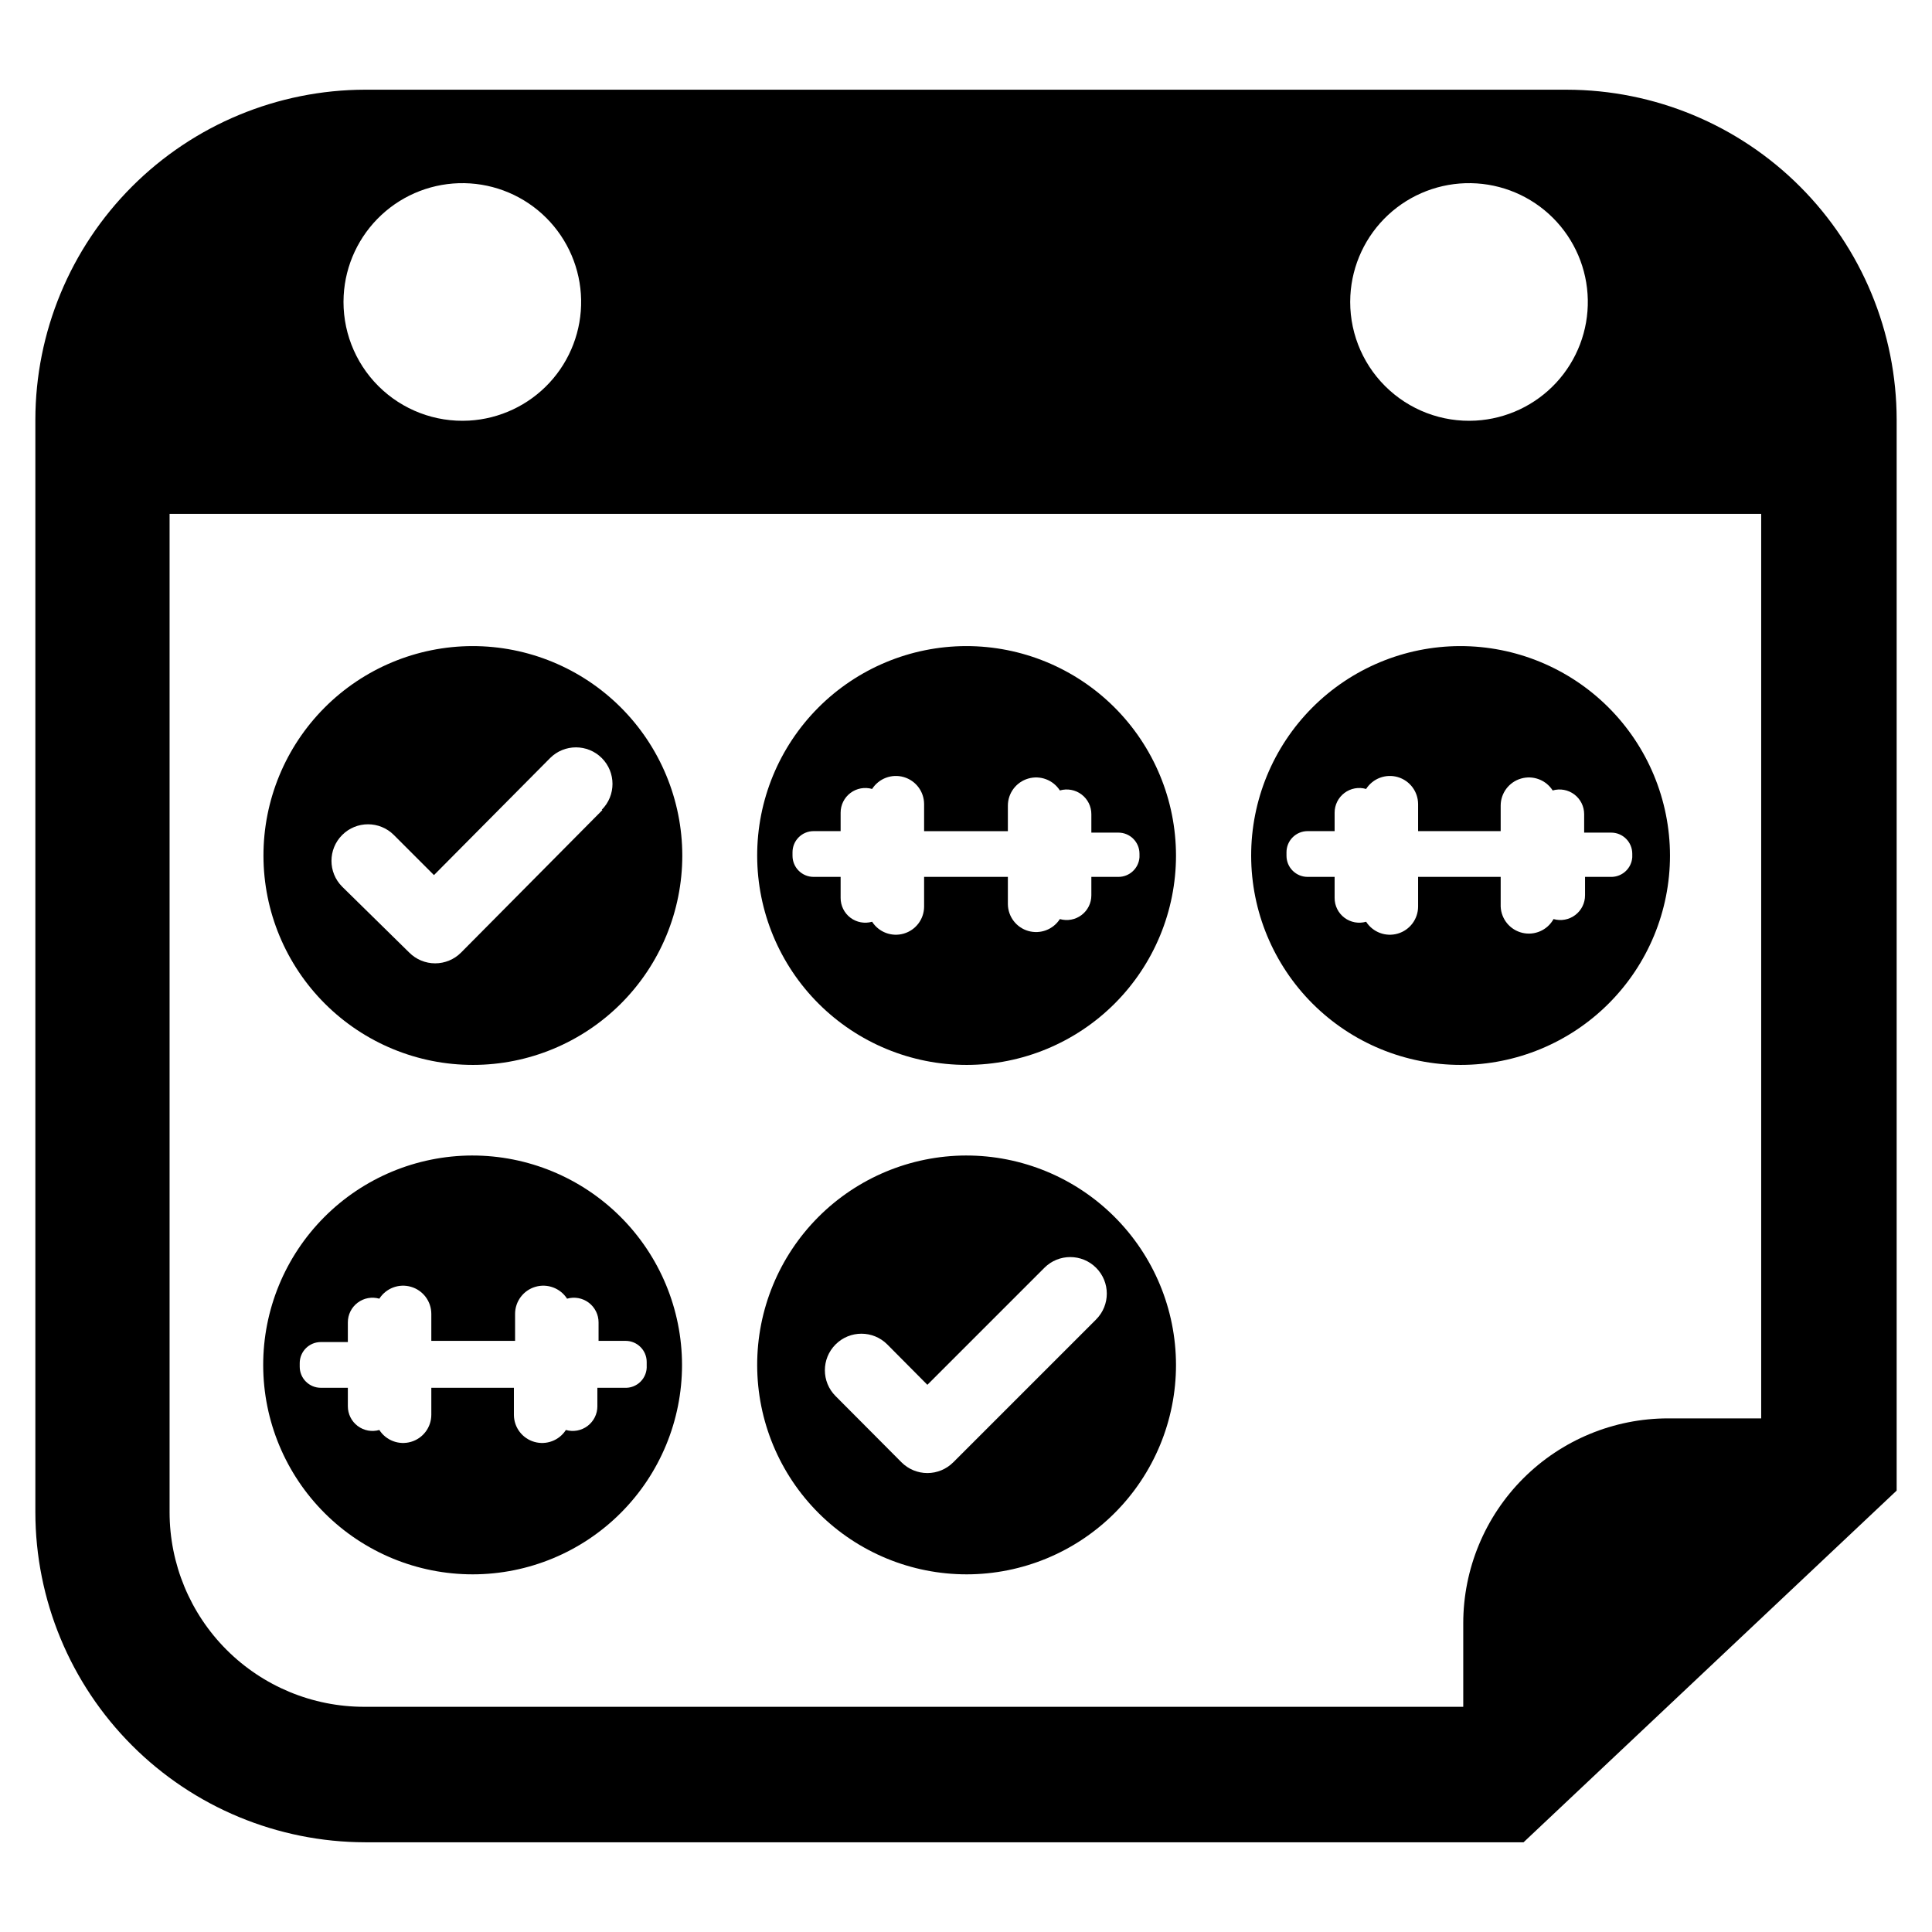
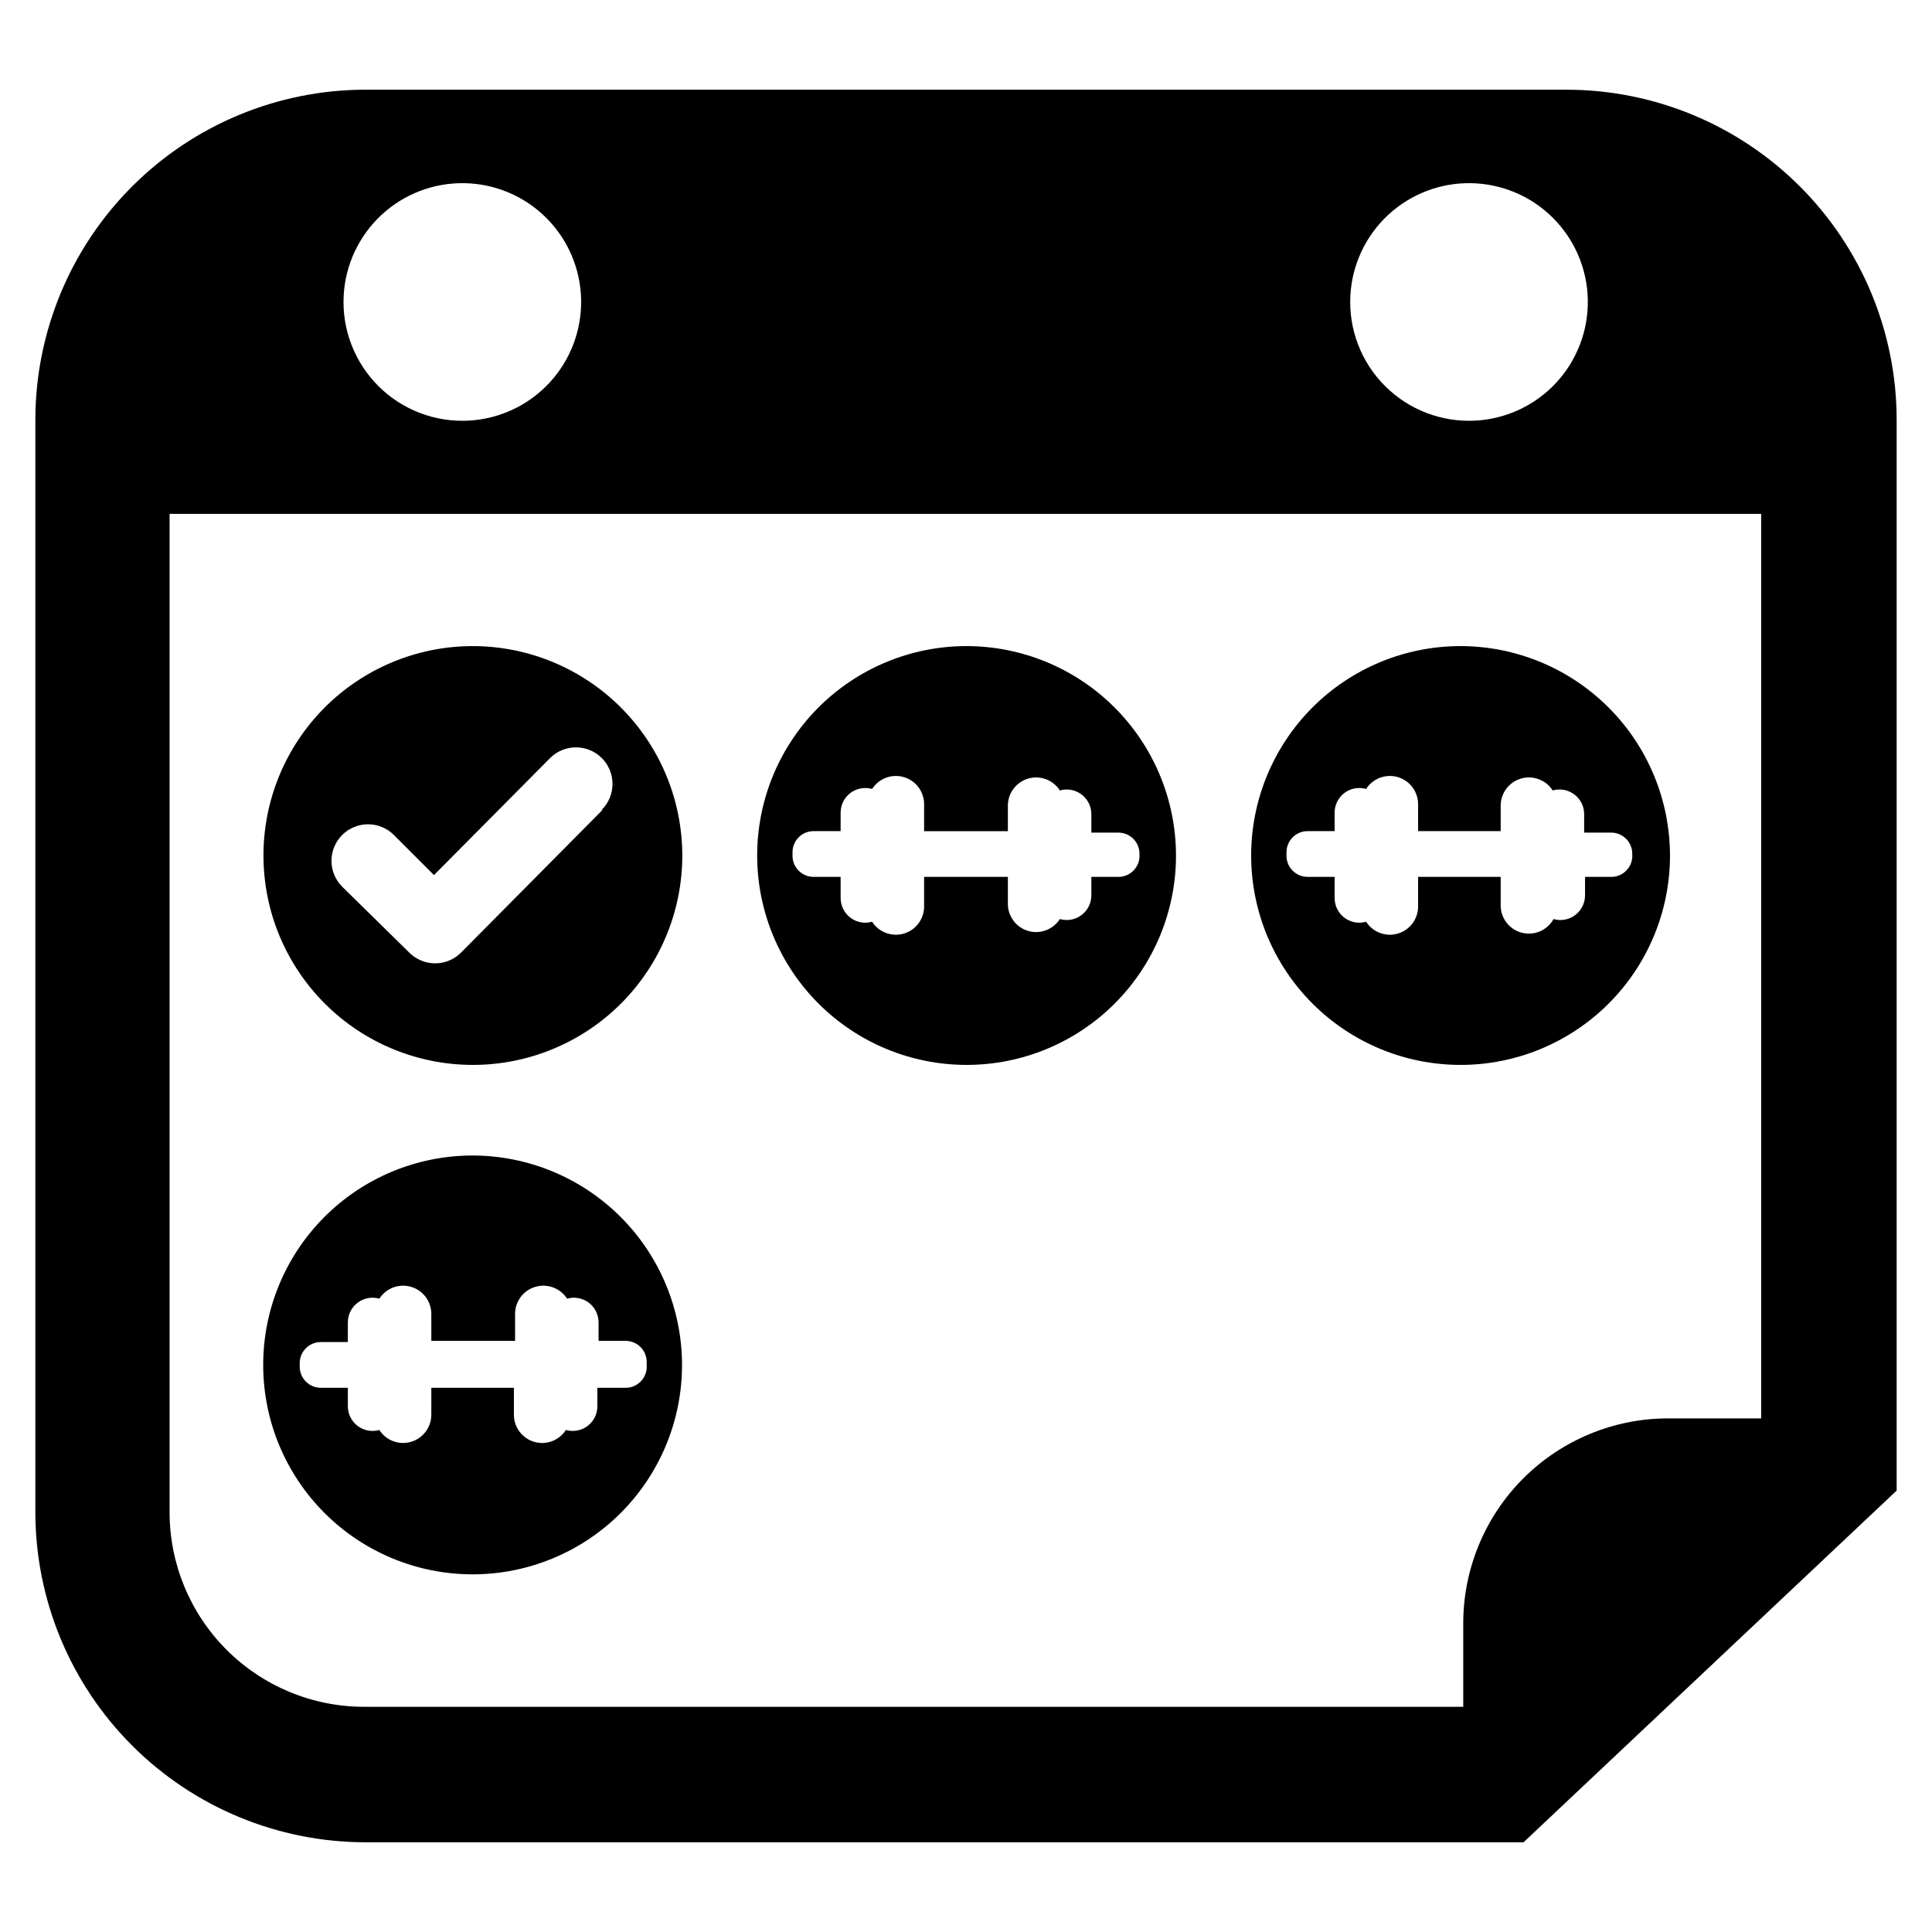
<svg xmlns="http://www.w3.org/2000/svg" fill="#000000" width="800px" height="800px" version="1.1" viewBox="144 144 512 512">
  <g>
    <path d="m559.25 167.77h-318.5c-23.176 0.043-45.387 9.273-61.766 25.668-16.383 16.395-25.59 38.617-25.613 61.789v289.54c0.023 23.176 9.23 45.395 25.613 61.789 16.379 16.398 38.59 25.625 61.766 25.668h307.01l98.875-93.203v-283.79c-0.02-23.172-9.23-45.395-25.609-61.789-16.383-16.395-38.594-25.625-61.77-25.668zm-57.387 54.555c0.441-8.141 4.019-15.789 9.984-21.344s13.852-8.578 22-8.438c8.148 0.141 15.926 3.434 21.695 9.191 5.769 5.758 9.082 13.527 9.242 21.676 0.16 8.148-2.844 16.039-8.383 22.02-5.539 5.977-13.184 9.574-21.32 10.035-8.941 0.504-17.676-2.82-24.016-9.148-6.34-6.324-9.688-15.051-9.203-23.992zm-266.78 0h-0.004c0.441-8.141 4.023-15.789 9.988-21.344s13.848-8.578 22-8.438c8.148 0.141 15.926 3.434 21.695 9.191 5.769 5.758 9.082 13.527 9.242 21.676 0.16 8.148-2.848 16.039-8.387 22.02-5.539 5.977-13.18 9.574-21.316 10.035-8.941 0.504-17.676-2.82-24.02-9.148-6.34-6.324-9.688-15.051-9.203-23.992zm375.65 297.56h-24.641c-14.406 0-28.223 5.723-38.41 15.906-10.184 10.188-15.906 24.004-15.906 38.41v22.121h-291.27c-13.676 0-26.789-5.434-36.461-15.102-9.668-9.672-15.102-22.785-15.102-36.461v-264.58h421.79z" />
    <path d="m400 315.22c-14.711 0.039-28.801 5.918-39.18 16.344-10.375 10.43-16.191 24.547-16.16 39.258 0.027 14.707 5.891 28.805 16.309 39.191s24.531 16.215 39.238 16.199c14.711-0.012 28.812-5.867 39.211-16.273 10.395-10.406 16.234-24.512 16.234-39.223-0.02-14.738-5.894-28.867-16.332-39.277-10.438-10.406-24.582-16.242-39.32-16.219zm40.383 61.164h-7.164v4.879c0.008 2.059-0.957 3.996-2.598 5.234-1.641 1.242-3.769 1.633-5.746 1.066-1.781 2.781-5.176 4.062-8.355 3.156-3.176-0.906-5.379-3.789-5.422-7.094v-7.242h-22.199v7.871c-0.008 3.316-2.199 6.234-5.387 7.16-3.184 0.93-6.602-0.352-8.391-3.144-1.973 0.57-4.102 0.176-5.746-1.062-1.641-1.238-2.602-3.18-2.598-5.234v-5.59h-7.164c-3.086 0-5.586-2.504-5.586-5.59v-0.945c0-3.086 2.5-5.59 5.586-5.59h7.164v-4.879c-0.004-2.055 0.957-3.996 2.598-5.234 1.645-1.238 3.773-1.633 5.746-1.062 1.789-2.793 5.207-4.074 8.391-3.148 3.188 0.93 5.379 3.844 5.387 7.164v7.164h22.199v-6.773c0.008-3.316 2.203-6.231 5.387-7.16s6.602 0.352 8.391 3.148c1.977-0.57 4.106-0.18 5.746 1.062 1.641 1.238 2.606 3.176 2.598 5.234v4.879h7.164c3.086 0 5.59 2.504 5.59 5.59v0.945c-0.207 2.93-2.652 5.203-5.59 5.195z" />
    <path d="m530.91 315.22c-14.711 0.039-28.801 5.918-39.18 16.344-10.375 10.43-16.188 24.547-16.16 39.258 0.027 14.707 5.894 28.805 16.309 39.191 10.418 10.387 24.531 16.215 39.242 16.199 14.707-0.012 28.812-5.867 39.207-16.273 10.398-10.406 16.238-24.512 16.238-39.223-0.023-14.738-5.898-28.867-16.336-39.277-10.438-10.406-24.582-16.242-39.32-16.219zm40.305 61.164h-7.164v4.879c0.008 2.059-0.957 3.996-2.598 5.234-1.641 1.242-3.769 1.633-5.746 1.066-1.625 2.93-4.996 4.422-8.258 3.652-3.262-0.77-5.609-3.613-5.754-6.961v-7.871h-21.883v7.871c-0.012 3.316-2.203 6.234-5.387 7.16-3.188 0.93-6.602-0.352-8.391-3.144-1.977 0.57-4.106 0.176-5.746-1.062-1.641-1.238-2.606-3.18-2.598-5.234v-5.59h-7.164c-3.086 0-5.59-2.504-5.59-5.59v-0.945c0-3.086 2.504-5.59 5.59-5.59h7.164v-4.879c-0.008-2.055 0.957-3.996 2.598-5.234 1.641-1.238 3.769-1.633 5.746-1.062 1.789-2.793 5.203-4.074 8.391-3.148 3.184 0.93 5.375 3.844 5.387 7.164v7.164l21.883-0.004v-6.769c0.008-3.316 2.199-6.231 5.387-7.16 3.184-0.93 6.602 0.352 8.391 3.148 1.973-0.57 4.102-0.18 5.746 1.062 1.641 1.238 2.602 3.176 2.598 5.234v4.879h7.164c3.086 0 5.586 2.504 5.586 5.59v0.945c-0.195 2.844-2.504 5.082-5.352 5.195z" />
    <path d="m269.09 450.22c-14.707 0.043-28.801 5.922-39.176 16.348-10.379 10.426-16.191 24.543-16.164 39.254 0.027 14.711 5.894 28.809 16.312 39.195 10.414 10.387 24.527 16.211 39.238 16.199 14.711-0.016 28.812-5.867 39.207-16.273 10.398-10.406 16.238-24.516 16.238-39.227-0.02-14.738-5.894-28.867-16.332-39.273-10.438-10.41-24.582-16.246-39.324-16.223zm40.383 61.559h-7.164v4.879h0.004c0.004 2.059-0.957 3.996-2.602 5.238-1.641 1.238-3.769 1.633-5.746 1.062-1.781 2.781-5.176 4.066-8.352 3.156-3.176-0.906-5.379-3.789-5.422-7.094v-7.242h-21.887v7.164c-0.008 3.316-2.199 6.234-5.383 7.16-3.188 0.93-6.602-0.352-8.391-3.144-1.977 0.57-4.106 0.176-5.746-1.062-1.645-1.242-2.606-3.18-2.598-5.238v-4.879h-7.164c-3.09 0-5.59-2.504-5.59-5.59v-0.945c0-3.086 2.5-5.586 5.59-5.586h7.164v-5.199c-0.008-2.055 0.953-3.996 2.598-5.234 1.641-1.238 3.769-1.633 5.746-1.062 1.789-2.793 5.203-4.074 8.391-3.144 3.184 0.926 5.375 3.844 5.383 7.16v7.164h22.199v-7.164c0.008-3.316 2.203-6.234 5.387-7.16 3.184-0.93 6.602 0.352 8.391 3.144 1.977-0.57 4.106-0.176 5.746 1.062 1.641 1.238 2.606 3.18 2.598 5.234v4.879h7.164v0.004c3.086 0 5.59 2.504 5.59 5.59v0.945c0.094 1.59-0.5 3.148-1.629 4.273-1.129 1.129-2.684 1.723-4.277 1.629z" />
-     <path d="m269.16 315.22c-14.707 0.039-28.801 5.918-39.176 16.344-10.379 10.43-16.191 24.547-16.164 39.258 0.027 14.707 5.894 28.805 16.312 39.191 10.414 10.387 24.527 16.215 39.238 16.199 14.711-0.012 28.812-5.867 39.211-16.273 10.395-10.406 16.234-24.512 16.234-39.223-0.02-14.738-5.894-28.867-16.332-39.277-10.438-10.406-24.582-16.242-39.324-16.219zm34.48 43.453-37.469 37.785c-1.816 1.816-4.281 2.836-6.852 2.836-2.566 0-5.031-1.02-6.848-2.836l-17.789-17.477c-3.785-3.781-3.785-9.914 0-13.699 3.781-3.781 9.914-3.781 13.695 0l10.629 10.629 30.777-31.016c3.785-3.781 9.918-3.781 13.699 0s3.781 9.914 0 13.695z" />
-     <path d="m400 450.22c-14.711 0.043-28.801 5.922-39.18 16.348-10.375 10.426-16.191 24.543-16.16 39.254 0.027 14.711 5.891 28.809 16.309 39.195s24.531 16.211 39.238 16.199c14.711-0.016 28.812-5.867 39.211-16.273 10.395-10.406 16.234-24.516 16.234-39.227-0.02-14.738-5.894-28.867-16.332-39.273-10.438-10.41-24.582-16.246-39.32-16.223zm34.48 43.453-37.863 37.863h-0.004c-1.816 1.816-4.281 2.84-6.848 2.84-2.57 0-5.035-1.023-6.848-2.84l-17.477-17.555c-3.785-3.781-3.785-9.914 0-13.695 3.781-3.785 9.914-3.785 13.695 0l10.629 10.703 31.016-31.016c3.781-3.781 9.914-3.781 13.695 0 3.785 3.785 3.785 9.918 0 13.699z" />
+     <path d="m269.16 315.22c-14.707 0.039-28.801 5.918-39.176 16.344-10.379 10.43-16.191 24.547-16.164 39.258 0.027 14.707 5.894 28.805 16.312 39.191 10.414 10.387 24.527 16.215 39.238 16.199 14.711-0.012 28.812-5.867 39.211-16.273 10.395-10.406 16.234-24.512 16.234-39.223-0.02-14.738-5.894-28.867-16.332-39.277-10.438-10.406-24.582-16.242-39.324-16.219zm34.48 43.453-37.469 37.785c-1.816 1.816-4.281 2.836-6.852 2.836-2.566 0-5.031-1.02-6.848-2.836l-17.789-17.477c-3.785-3.781-3.785-9.914 0-13.699 3.781-3.781 9.914-3.781 13.695 0l10.629 10.629 30.777-31.016c3.785-3.781 9.918-3.781 13.699 0s3.781 9.914 0 13.695" />
  </g>
</svg>